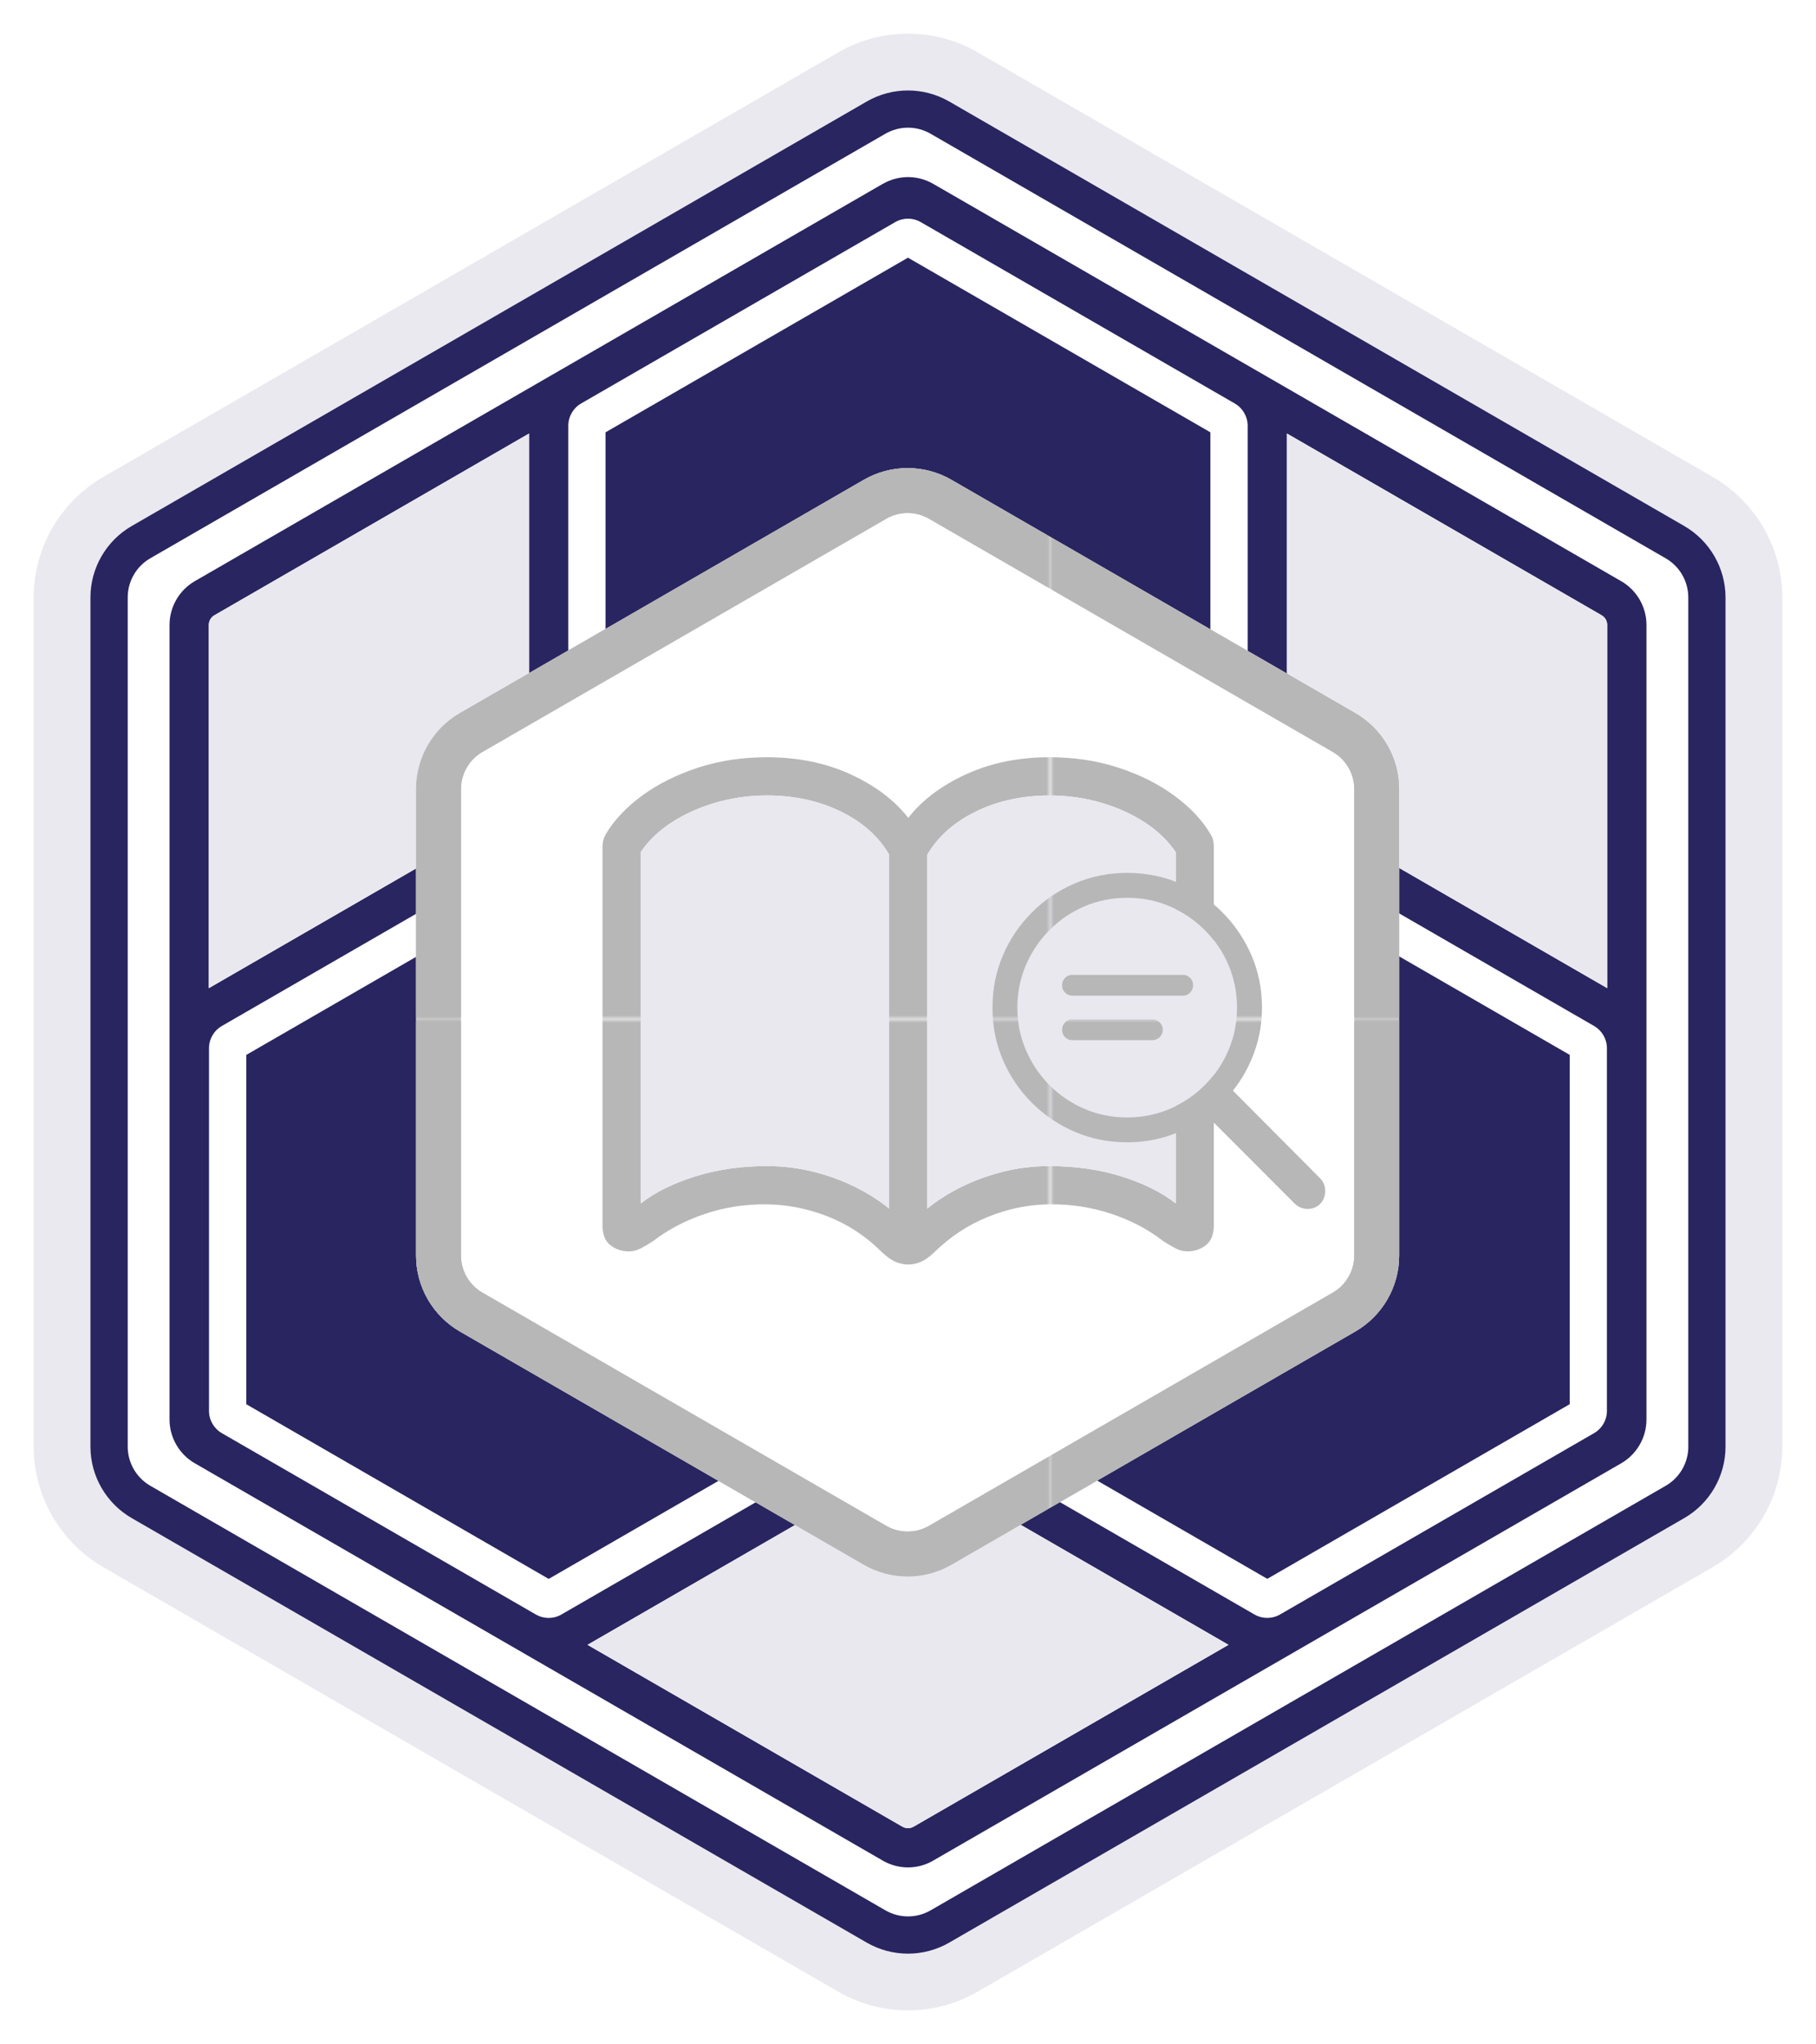
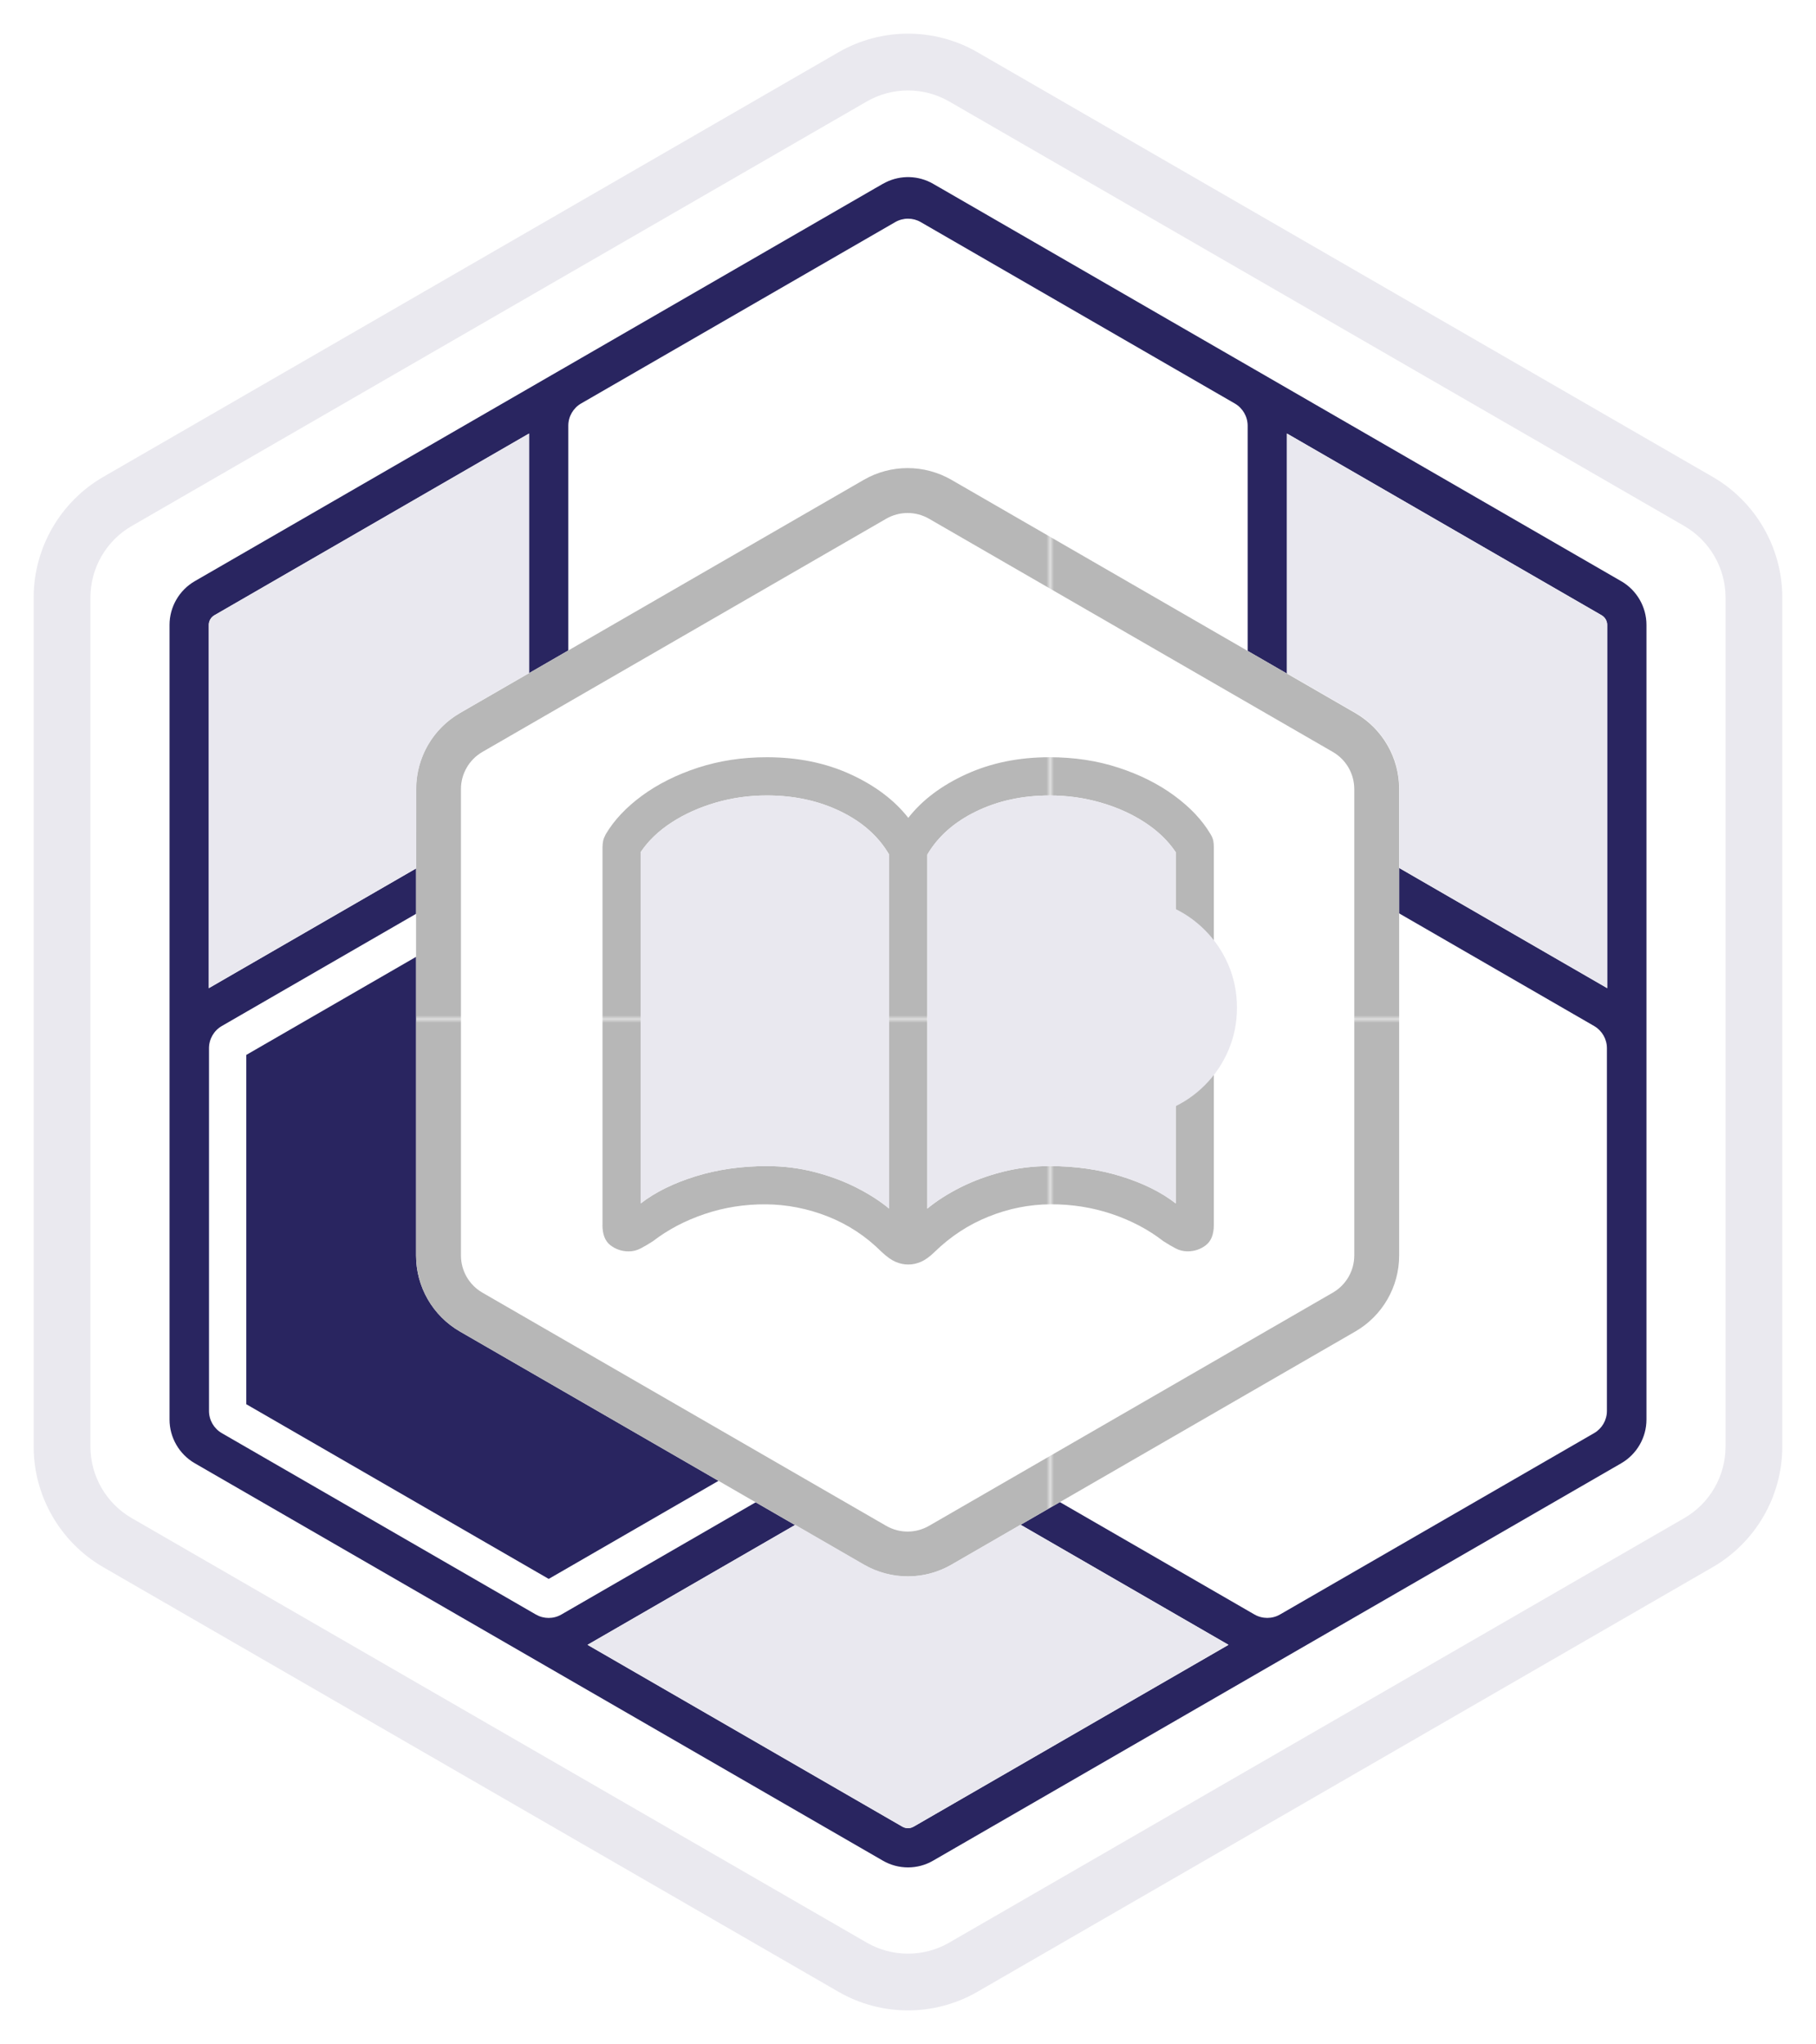
<svg xmlns="http://www.w3.org/2000/svg" id="Layer_2" data-name="Layer 2" viewBox="0 0 485.45 546.25">
  <defs>
    <style>
      .cls-1 {
        fill: none;
      }

      .cls-2 {
        fill: #e9e8ef;
      }

      .cls-3 {
        fill: url(#New_Pattern_Swatch_32);
      }

      .cls-4 {
        fill: #b7b7b7;
      }

      .cls-5 {
        fill: #fff;
      }

      .cls-6 {
        opacity: .1;
      }

      .cls-6, .cls-7 {
        fill: #292560;
      }
    </style>
    <pattern id="New_Pattern_Swatch_32" data-name="New Pattern Swatch 32" x="0" y="0" width="239.44" height="239.44" patternTransform="translate(-2838.75 2432.82)" patternUnits="userSpaceOnUse" viewBox="0 0 239.44 239.44">
      <g>
        <rect class="cls-1" width="239.44" height="239.44" />
        <rect class="cls-4" width="239.44" height="239.44" />
      </g>
    </pattern>
  </defs>
  <g id="Layer_1-2" data-name="Layer 1">
    <path class="cls-5" d="M242.72,9c6.52,0,12.96,1.72,18.6,4.99l196.51,113.46c11.48,6.62,18.61,18.97,18.61,32.22v226.92c0,13.25-7.13,25.6-18.61,32.22l-196.52,113.46c-5.65,3.26-12.08,4.99-18.6,4.99s-12.96-1.72-18.61-4.99L27.61,418.81c-11.48-6.63-18.61-18.97-18.61-32.22v-226.92c0-13.25,7.13-25.6,18.6-32.22L224.12,13.99c5.65-3.26,12.08-4.99,18.6-4.99M242.72,0c-8.1,0-16.09,2.14-23.11,6.19L23.1,119.65C8.85,127.88,0,143.21,0,159.67v226.92c0,16.45,8.85,31.79,23.11,40.02l196.51,113.46c7.01,4.05,15,6.19,23.11,6.19s16.09-2.14,23.1-6.19l196.51-113.46c14.25-8.23,23.11-23.56,23.11-40.02v-226.92c0-16.46-8.85-31.79-23.11-40.02L265.83,6.19c-7.01-4.05-15-6.19-23.1-6.19h0Z" />
    <path class="cls-6" d="M242.72,537.25c-6.52,0-12.96-1.72-18.61-4.99L27.61,418.81c-11.48-6.63-18.61-18.97-18.61-32.22v-226.92c0-13.25,7.13-25.6,18.6-32.22L224.12,13.98c5.65-3.26,12.08-4.99,18.6-4.99s12.96,1.72,18.6,4.99l196.51,113.46c11.48,6.62,18.61,18.97,18.61,32.22v226.92c0,13.25-7.13,25.6-18.61,32.22l-196.52,113.46c-5.65,3.26-12.08,4.99-18.6,4.99Z" />
    <path class="cls-5" d="M450.26,140.58L253.74,27.12c-3.35-1.93-7.16-2.95-11.02-2.95s-7.67,1.02-11.02,2.95L35.19,140.58c-6.8,3.92-11.02,11.24-11.02,19.09v226.92c0,7.85,4.22,15.16,11.02,19.09l196.51,113.46c3.35,1.93,7.16,2.95,11.02,2.95s7.67-1.02,11.02-2.95l196.51-113.46c6.8-3.92,11.02-11.24,11.02-19.09v-226.92c0-7.85-4.22-15.16-11.02-19.09Z" />
    <path class="cls-7" d="M136.72,321.6v-80.62l-70.88,40.93v93.35l80.84,46.68,70.89-40.93-69.82-40.31c-6.8-3.92-11.02-11.24-11.02-19.09Z" />
-     <path class="cls-7" d="M348.73,321.6c0,7.85-4.22,15.16-11.02,19.09l-69.82,40.31,70.88,40.92,80.84-46.67v-93.35l-70.89-40.93v80.62Z" />
    <path class="cls-7" d="M433.4,155.33l-96.15-55.52s0,0,0,0l-7.09-4.09-17-9.81-61.77-35.67s-.1-.05-.15-.08l-1.73-1s0,0,0,0l-.03-.02c-3.91-2.27-8.7-2.41-12.72-.41-.28.14-.55.28-.82.43l-1.73,1s-.1.05-.15.08l-83.97,48.49s0,0-.01,0l-1.87,1.08s0,0,0,0l-96.16,55.51c-4.15,2.41-6.73,6.88-6.73,11.67v212.37c0,4.79,2.58,9.26,6.74,11.67l183.92,106.19c2.08,1.21,4.42,1.82,6.75,1.82s4.66-.61,6.73-1.82l183.94-106.19c4.15-2.41,6.73-6.88,6.73-11.67v-212.37c0-4.79-2.58-9.26-6.74-11.67ZM55.82,167.01c0-1.06.57-2.05,1.49-2.58l84.12-48.57v97.02c0,.62.04,1.23.13,1.84-.57.23-1.12.5-1.66.81l-84.08,48.55v-97.06ZM244.2,488.16c-.92.53-2.05.52-2.96,0l-84.18-48.6,84.15-48.58c.54-.31,1.04-.66,1.53-1.03.48.37.99.72,1.53,1.03l84.14,48.58-84.19,48.6ZM337.85,218.2c2.84,4.92,6.92,9,11.84,11.84l76.54,44.2c2.05,1.23,3.33,3.47,3.33,5.87v96.95c0,2.43-1.31,4.7-3.42,5.92l-83.97,48.47c-1.05.61-2.23.91-3.41.91s-2.36-.3-3.42-.91l-76.45-44.14c-4.92-2.84-10.5-4.33-16.18-4.33h0c-5.68,0-11.26,1.49-16.18,4.33l-76.45,44.14c-1.06.62-2.24.92-3.42.92s-2.34-.3-3.39-.9l-83.98-48.49c-2.11-1.22-3.42-3.49-3.42-5.92v-96.95c0-2.43,1.31-4.7,3.42-5.92l76.45-44.14c4.92-2.84,9.01-6.93,11.85-11.85h0c2.84-4.92,4.33-10.49,4.33-16.17v-88.29c0-2.43,1.31-4.69,3.41-5.91l24.6-14.2,59.37-34.27c1.06-.61,2.24-.92,3.42-.92s2.32.29,3.35.88l84.03,48.52c2.1,1.22,3.42,3.49,3.42,5.92v88.28c0,5.68,1.49,11.26,4.33,16.17h0ZM429.63,264.06l-84.09-48.56c-.53-.31-1.08-.57-1.65-.8.08-.6.13-1.22.13-1.84v-97.01l84.11,48.56c.92.53,1.5,1.53,1.5,2.58v97.06Z" />
-     <path class="cls-7" d="M242.72,154.13c3.86,0,7.67,1.02,11.02,2.95l69.82,40.31v-81.86l-80.84-46.67-57.82,33.38-23.03,13.29v81.86l69.82-40.31c3.35-1.93,7.16-2.95,11.02-2.95Z" />
    <g>
      <path class="cls-5" d="M111.22,210.86v124.66c0,8.37,4.47,16.11,11.72,20.3l107.96,62.33c7.25,4.19,16.19,4.19,23.44,0l107.96-62.33c7.25-4.19,11.72-11.93,11.72-20.3v-124.66c0-8.37-4.47-16.11-11.72-20.3l-107.96-62.33c-7.25-4.19-16.19-4.19-23.44,0l-107.96,62.33c-7.25,4.19-11.72,11.93-11.72,20.3Z" />
      <path class="cls-3" d="M242.62,137.09c2.01,0,3.98.53,5.72,1.53l107.96,62.33c3.53,2.04,5.72,5.83,5.72,9.91v124.66c0,4.07-2.19,7.87-5.72,9.91l-107.96,62.33c-1.74,1-3.72,1.53-5.72,1.53s-3.98-.53-5.72-1.53l-107.96-62.33c-3.53-2.04-5.72-5.83-5.72-9.91v-124.66c0-4.07,2.19-7.87,5.72-9.91l107.96-62.33c1.74-1,3.72-1.53,5.72-1.53M242.62,125.09c-4.05,0-8.09,1.05-11.72,3.14l-107.96,62.33c-7.25,4.19-11.72,11.93-11.72,20.3v124.66c0,8.38,4.47,16.11,11.72,20.3l107.96,62.33c3.63,2.09,7.67,3.14,11.72,3.14s8.09-1.05,11.72-3.14l107.96-62.33c7.25-4.19,11.72-11.93,11.72-20.3v-124.66c0-8.38-4.47-16.11-11.72-20.3l-107.96-62.33c-3.63-2.09-7.67-3.14-11.72-3.14h0Z" />
    </g>
-     <path class="cls-7" d="M450.26,140.58L253.74,27.12c-3.35-1.93-7.16-2.95-11.02-2.95s-7.67,1.02-11.02,2.95L35.19,140.58c-6.8,3.92-11.02,11.24-11.02,19.09v226.92c0,7.85,4.22,15.16,11.02,19.09l196.51,113.46c3.35,1.93,7.16,2.95,11.02,2.95s7.67-1.02,11.02-2.95l196.51-113.46c6.8-3.92,11.02-11.24,11.02-19.09v-226.92c0-7.85-4.22-15.16-11.02-19.09ZM451.32,386.58c0,4.32-2.3,8.31-6.04,10.47l-196.51,113.46c-1.87,1.08-3.96,1.62-6.04,1.62s-4.17-.54-6.04-1.62l-196.51-113.46c-3.74-2.16-6.04-6.15-6.04-10.47v-226.92c0-4.32,2.3-8.31,6.04-10.47L236.68,35.74c1.87-1.08,3.96-1.62,6.04-1.62s4.17.54,6.04,1.62l196.51,113.46c3.74,2.16,6.04,6.15,6.04,10.47v226.92Z" />
    <g>
-       <path class="cls-2" d="M111.28,210.8c0-2.46.39-4.86,1.12-7.13.51-1.6,1.18-3.14,2.02-4.59.25-.44.52-.87.8-1.29,1.25-1.87,2.78-3.56,4.54-5.02,1.01-.84,2.08-1.6,3.24-2.27l18.42-10.64v-64.01l-84.12,48.57c-.91.53-1.49,1.53-1.49,2.58v97.06l55.46-32.02v-21.24Z" />
+       <path class="cls-2" d="M111.28,210.8c0-2.46.39-4.86,1.12-7.13.51-1.6,1.18-3.14,2.02-4.59.25-.44.52-.87.8-1.29,1.25-1.87,2.78-3.56,4.54-5.02,1.01-.84,2.08-1.6,3.24-2.27l18.42-10.64v-64.01l-84.12,48.57c-.91.53-1.49,1.53-1.49,2.58v97.06l55.46-32.02Z" />
      <path class="cls-2" d="M254.4,418.1c-.91.52-1.84.98-2.79,1.37-.48.2-.96.38-1.44.54-2.43.82-4.96,1.23-7.49,1.23-4.05,0-8.09-1.05-11.72-3.14l-18.37-10.61-55.54,32.06,84.18,48.6c.91.52,2.04.53,2.96,0l84.19-48.6-55.58-32.09-18.41,10.63Z" />
      <path class="cls-2" d="M428.13,164.42l-84.11-48.56v64.06l18.34,10.59c7.25,4.19,11.72,11.93,11.72,20.3v21.18l55.55,32.08v-97.06c0-1.06-.57-2.05-1.5-2.58Z" />
    </g>
-     <path class="cls-3" d="M242.62,137.09c2.01,0,3.98.53,5.72,1.53l107.96,62.33c3.53,2.04,5.72,5.83,5.72,9.91v124.66c0,4.07-2.19,7.87-5.72,9.91l-107.96,62.33c-1.74,1-3.72,1.53-5.72,1.53s-3.98-.53-5.72-1.53l-107.96-62.33c-3.53-2.04-5.72-5.83-5.72-9.91v-124.66c0-4.07,2.19-7.87,5.72-9.91l107.96-62.33c1.74-1,3.72-1.53,5.72-1.53M242.62,125.09c-4.05,0-8.09,1.05-11.72,3.14l-107.96,62.33c-7.25,4.19-11.72,11.93-11.72,20.3v124.66c0,8.38,4.47,16.11,11.72,20.3l107.96,62.33c3.63,2.09,7.67,3.14,11.72,3.14s8.09-1.05,11.72-3.14l107.96-62.33c7.25-4.19,11.72-11.93,11.72-20.3v-124.66c0-8.38-4.47-16.11-11.72-20.3l-107.96-62.33c-3.63-2.09-7.67-3.14-11.72-3.14h0Z" />
    <path class="cls-3" d="M161.06,327.31v-100.84c0-.65.06-1.24.17-1.76s.35-1.1.69-1.76c2.23-3.77,5.47-7.21,9.71-10.32,4.25-3.11,9.22-5.6,14.93-7.47,5.71-1.86,11.85-2.8,18.42-2.8,8.26,0,15.7,1.51,22.31,4.53,6.61,3.02,11.78,6.91,15.51,11.67,3.73-4.77,8.9-8.66,15.51-11.67,6.61-3.02,14.03-4.53,22.25-4.53,6.61,0,12.76.93,18.45,2.8,5.69,1.86,10.66,4.35,14.9,7.47,4.25,3.11,7.48,6.55,9.71,10.32.38.65.62,1.24.72,1.76s.14,1.11.14,1.76v100.84c0,2.54-.71,4.35-2.13,5.45-1.42,1.1-3.06,1.64-4.9,1.64-1.12,0-2.17-.26-3.17-.78s-2.09-1.16-3.29-1.93c-4-3.11-8.61-5.54-13.84-7.29-5.23-1.75-10.69-2.6-16.37-2.57-5.65.04-11.16,1.13-16.52,3.29-5.36,2.15-10.18,5.3-14.44,9.46-1.31,1.27-2.52,2.14-3.63,2.62-1.12.48-2.25.72-3.4.72s-2.29-.24-3.4-.72c-1.12-.48-2.34-1.36-3.69-2.62-4.19-4.19-8.99-7.35-14.38-9.48-5.4-2.13-10.93-3.22-16.58-3.26-5.69-.04-11.14.82-16.34,2.57-5.21,1.75-9.83,4.18-13.87,7.29-1.19.77-2.29,1.41-3.29,1.93-1,.52-2.06.78-3.17.78-1.84,0-3.48-.55-4.9-1.64-1.42-1.1-2.13-2.91-2.13-5.45ZM171.27,321.6c3.88-3,8.76-5.41,14.64-7.24,5.88-1.83,12.24-2.74,19.08-2.74,4.38,0,8.6.52,12.66,1.56,4.05,1.04,7.79,2.42,11.21,4.15,3.42,1.73,6.36,3.61,8.82,5.65v-94.61c-2.81-4.84-7.13-8.69-12.97-11.53-5.84-2.84-12.42-4.27-19.72-4.27-4.69,0-9.22.63-13.61,1.9-4.38,1.27-8.32,3.04-11.82,5.3-3.5,2.27-6.27,4.92-8.3,7.96v93.86ZM247.89,322.98c2.46-2.04,5.4-3.92,8.82-5.65,3.42-1.73,7.16-3.11,11.21-4.15,4.05-1.04,8.27-1.56,12.65-1.56,6.88,0,13.26.91,19.14,2.74,5.88,1.83,10.74,4.24,14.59,7.24v-93.86c-2.04-3.04-4.79-5.69-8.27-7.96-3.48-2.27-7.41-4.04-11.79-5.3-4.38-1.27-8.94-1.9-13.66-1.9-7.26,0-13.82,1.42-19.66,4.27-5.84,2.84-10.19,6.69-13.03,11.53v94.61Z" />
    <path class="cls-2" d="M171.27,321.6c3.88-3,8.76-5.41,14.64-7.24,5.88-1.83,12.24-2.74,19.08-2.74,4.38,0,8.6.52,12.66,1.56,4.05,1.04,7.79,2.42,11.21,4.15,3.42,1.73,6.36,3.61,8.82,5.65v-94.61c-2.81-4.84-7.13-8.69-12.97-11.53-5.84-2.84-12.42-4.27-19.72-4.27-4.69,0-9.22.63-13.61,1.9-4.38,1.27-8.32,3.04-11.82,5.3-3.5,2.27-6.27,4.92-8.3,7.96v93.86ZM247.89,322.98c2.46-2.04,5.4-3.92,8.82-5.65,3.42-1.73,7.16-3.11,11.21-4.15,4.05-1.04,8.27-1.56,12.65-1.56,6.88,0,13.26.91,19.14,2.74,5.88,1.83,10.74,4.24,14.59,7.24v-93.86c-2.04-3.04-4.79-5.69-8.27-7.96-3.48-2.27-7.41-4.04-11.79-5.3-4.38-1.27-8.94-1.9-13.66-1.9-7.26,0-13.82,1.42-19.66,4.27-5.84,2.84-10.19,6.69-13.03,11.53v94.61Z" />
    <path class="cls-2" d="M271.96,269.29c0,4.03.77,7.83,2.3,11.37,1.53,3.55,3.64,6.67,6.32,9.36,2.68,2.69,5.8,4.8,9.34,6.32,3.55,1.52,7.35,2.28,11.41,2.28s7.82-.76,11.37-2.28c3.55-1.52,6.67-3.62,9.36-6.32,2.69-2.69,4.8-5.81,6.32-9.36,1.52-3.55,2.28-7.34,2.28-11.37s-.76-7.86-2.28-11.41c-1.52-3.55-3.63-6.67-6.32-9.36-2.69-2.69-5.81-4.8-9.36-6.32-3.55-1.52-7.34-2.28-11.37-2.28s-7.86.76-11.41,2.28c-3.55,1.52-6.66,3.63-9.34,6.32-2.68,2.69-4.79,5.81-6.32,9.36-1.53,3.55-2.3,7.35-2.3,11.41Z" />
-     <path class="cls-3" d="M265.31,269.29c0-4.98.93-9.65,2.79-13.99,1.86-4.34,4.45-8.17,7.76-11.48,3.31-3.31,7.14-5.9,11.5-7.76,4.35-1.86,9.01-2.79,13.97-2.79s9.62.93,13.97,2.79c4.35,1.86,8.18,4.45,11.48,7.76,3.3,3.31,5.88,7.14,7.76,11.48,1.87,4.34,2.81,9.01,2.81,13.99,0,4.18-.69,8.16-2.07,11.94-1.38,3.79-3.27,7.2-5.7,10.23l23.35,23.46c.43.45.75.96.98,1.53.22.57.34,1.17.34,1.82,0,.88-.2,1.68-.59,2.42-.39.74-.94,1.32-1.65,1.74s-1.53.64-2.46.64c-.64,0-1.26-.12-1.85-.36-.59-.24-1.12-.58-1.57-1.03l-23.46-23.49c-2.99,2.23-6.3,3.97-9.91,5.21-3.62,1.25-7.43,1.87-11.44,1.87-4.96,0-9.62-.93-13.97-2.79-4.36-1.86-8.19-4.45-11.5-7.76-3.31-3.31-5.9-7.14-7.76-11.48-1.86-4.34-2.79-8.99-2.79-13.95ZM271.96,269.29c0,4.03.77,7.83,2.3,11.37,1.53,3.55,3.64,6.67,6.32,9.36,2.68,2.69,5.8,4.8,9.34,6.32,3.55,1.52,7.35,2.28,11.41,2.28s7.82-.76,11.37-2.28c3.55-1.52,6.67-3.62,9.36-6.32,2.69-2.69,4.8-5.81,6.32-9.36,1.52-3.55,2.28-7.34,2.28-11.37s-.76-7.86-2.28-11.41c-1.52-3.55-3.63-6.67-6.32-9.36-2.69-2.69-5.81-4.8-9.36-6.32-3.55-1.52-7.34-2.28-11.37-2.28s-7.86.76-11.41,2.28c-3.55,1.52-6.66,3.63-9.34,6.32-2.68,2.69-4.79,5.81-6.32,9.36-1.53,3.55-2.3,7.35-2.3,11.41ZM286.66,266.08c-.78,0-1.44-.27-1.96-.82-.52-.55-.78-1.2-.78-1.96s.26-1.44.78-1.98c.52-.53,1.17-.8,1.96-.8h29.54c.76,0,1.41.27,1.94.8.53.53.8,1.19.8,1.98s-.27,1.41-.8,1.96c-.53.55-1.18.82-1.94.82h-29.54ZM286.66,277.97c-.78,0-1.44-.27-1.96-.8-.52-.53-.78-1.19-.78-1.98s.26-1.41.78-1.96c.52-.55,1.17-.82,1.96-.82h21.39c.76,0,1.41.27,1.96.82.55.55.82,1.2.82,1.96s-.27,1.44-.82,1.98c-.55.53-1.2.8-1.96.8h-21.39Z" />
  </g>
</svg>